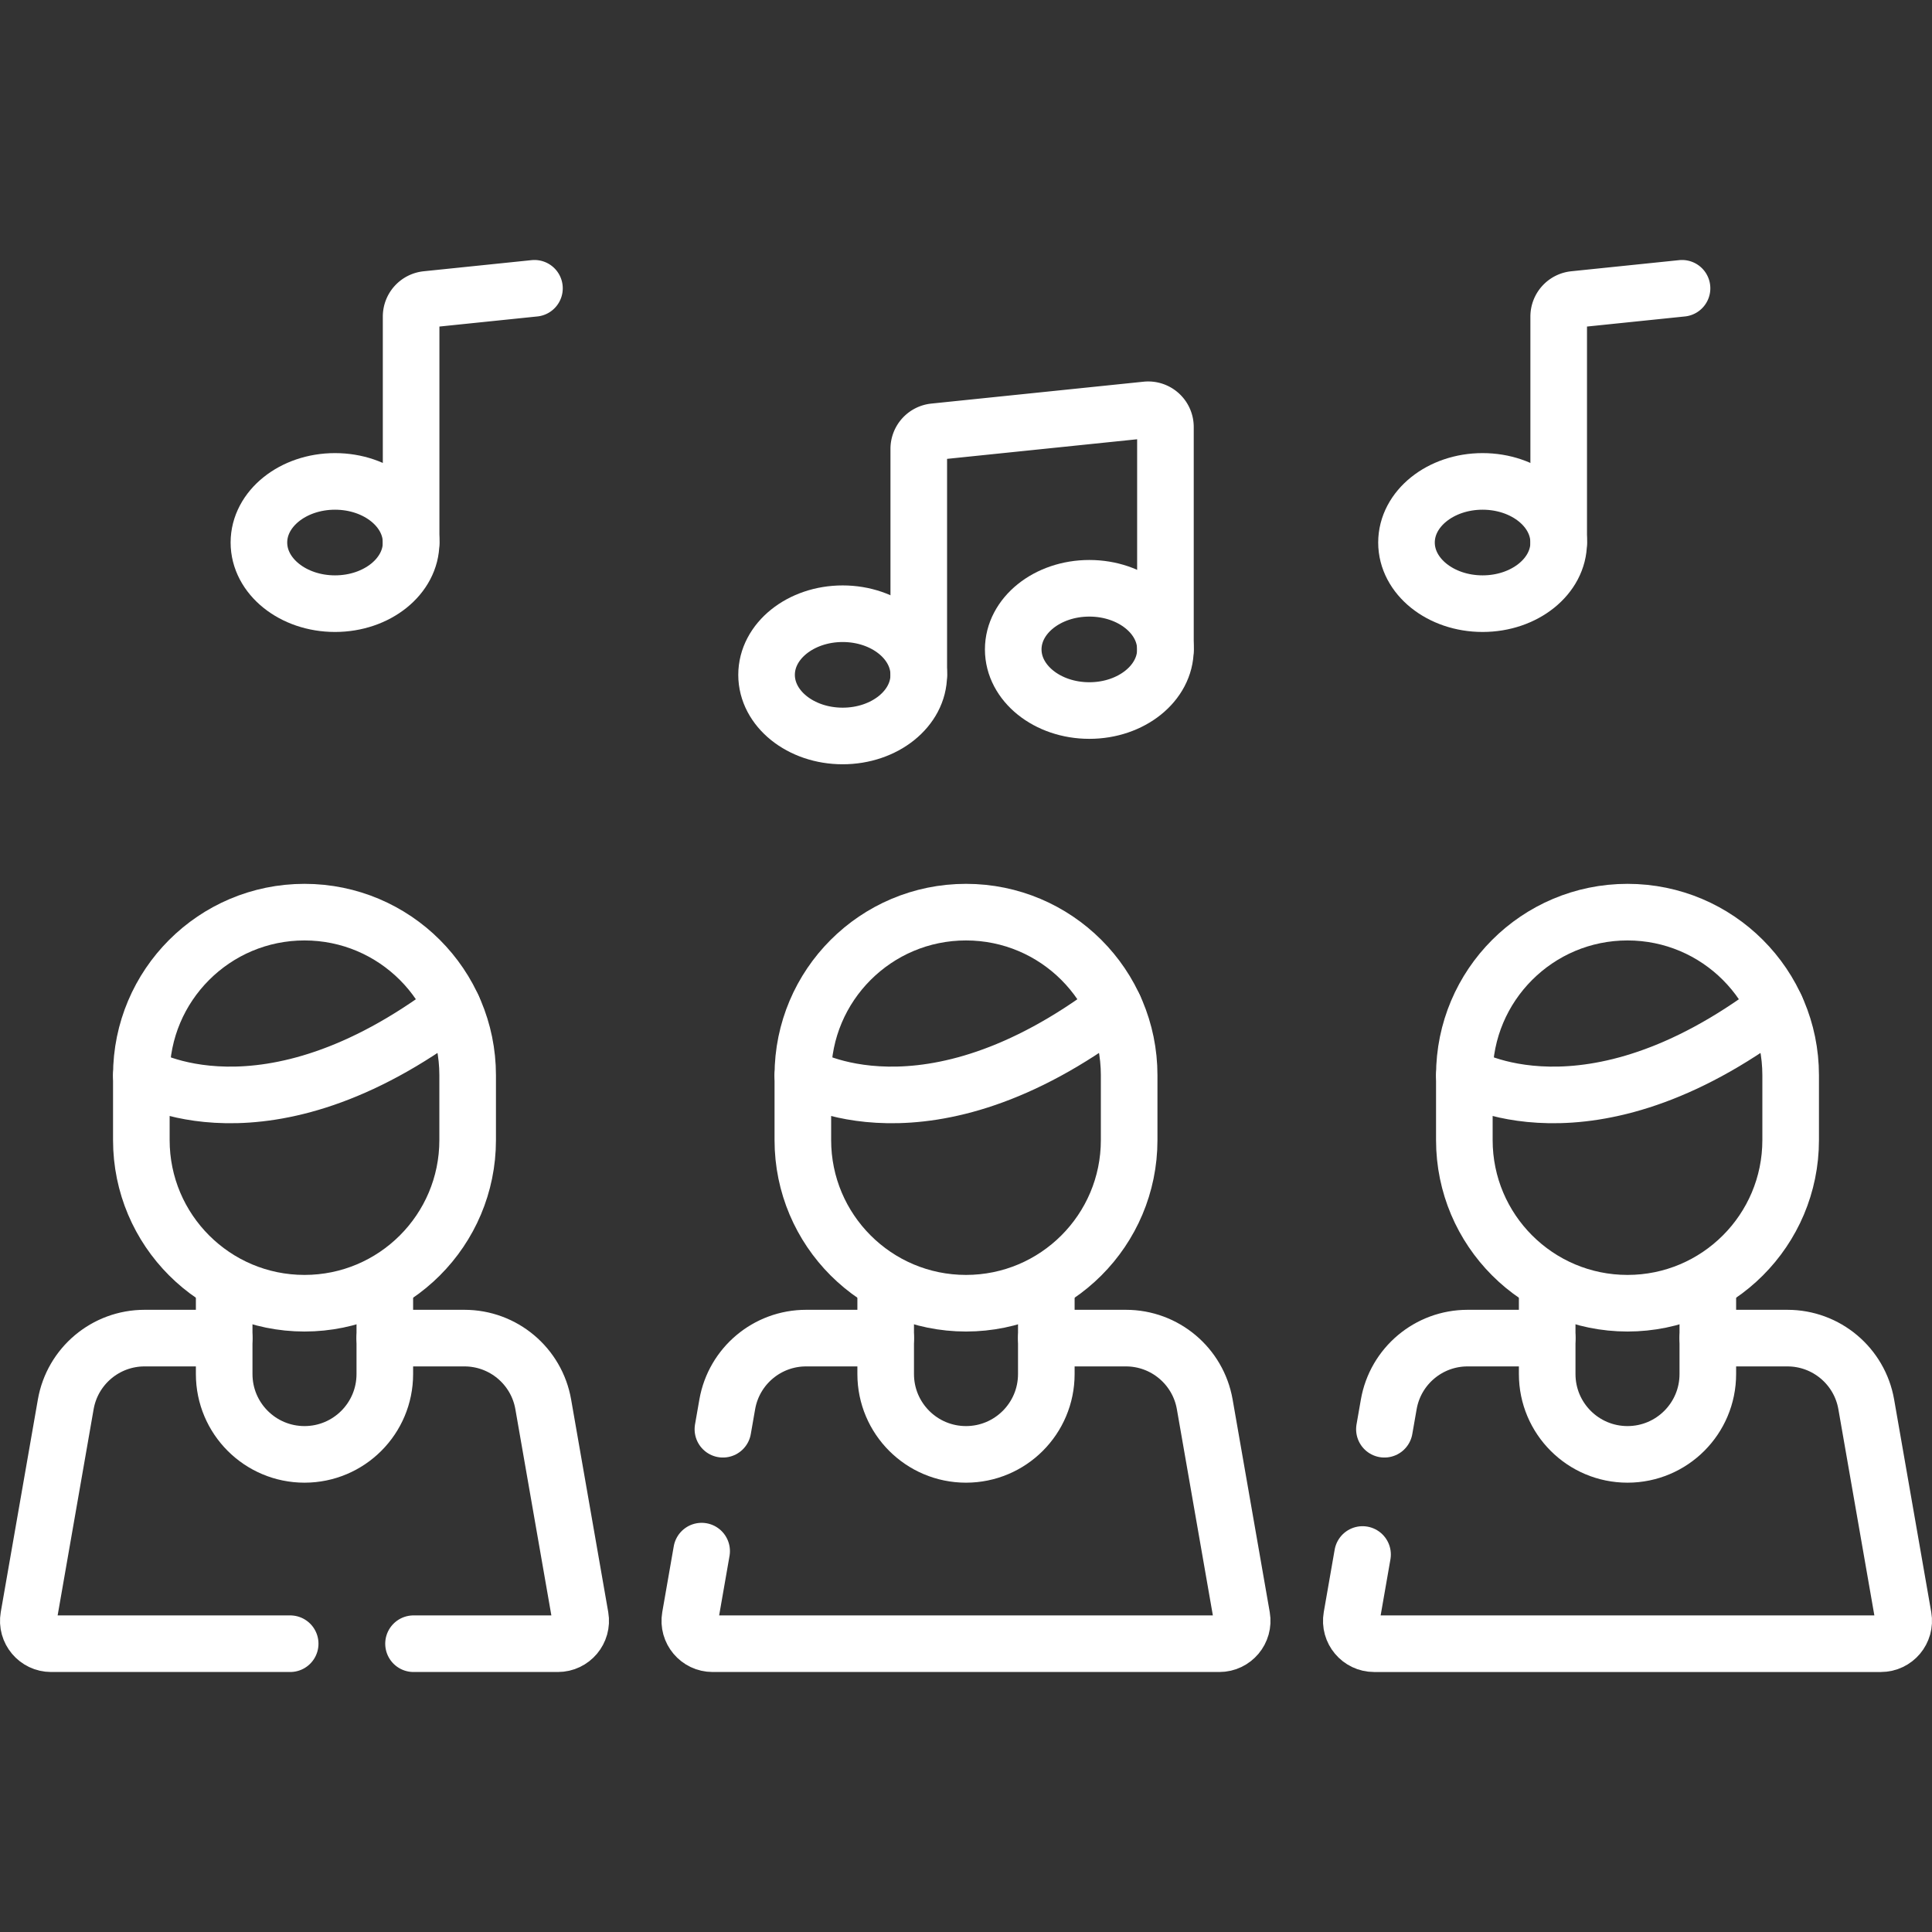
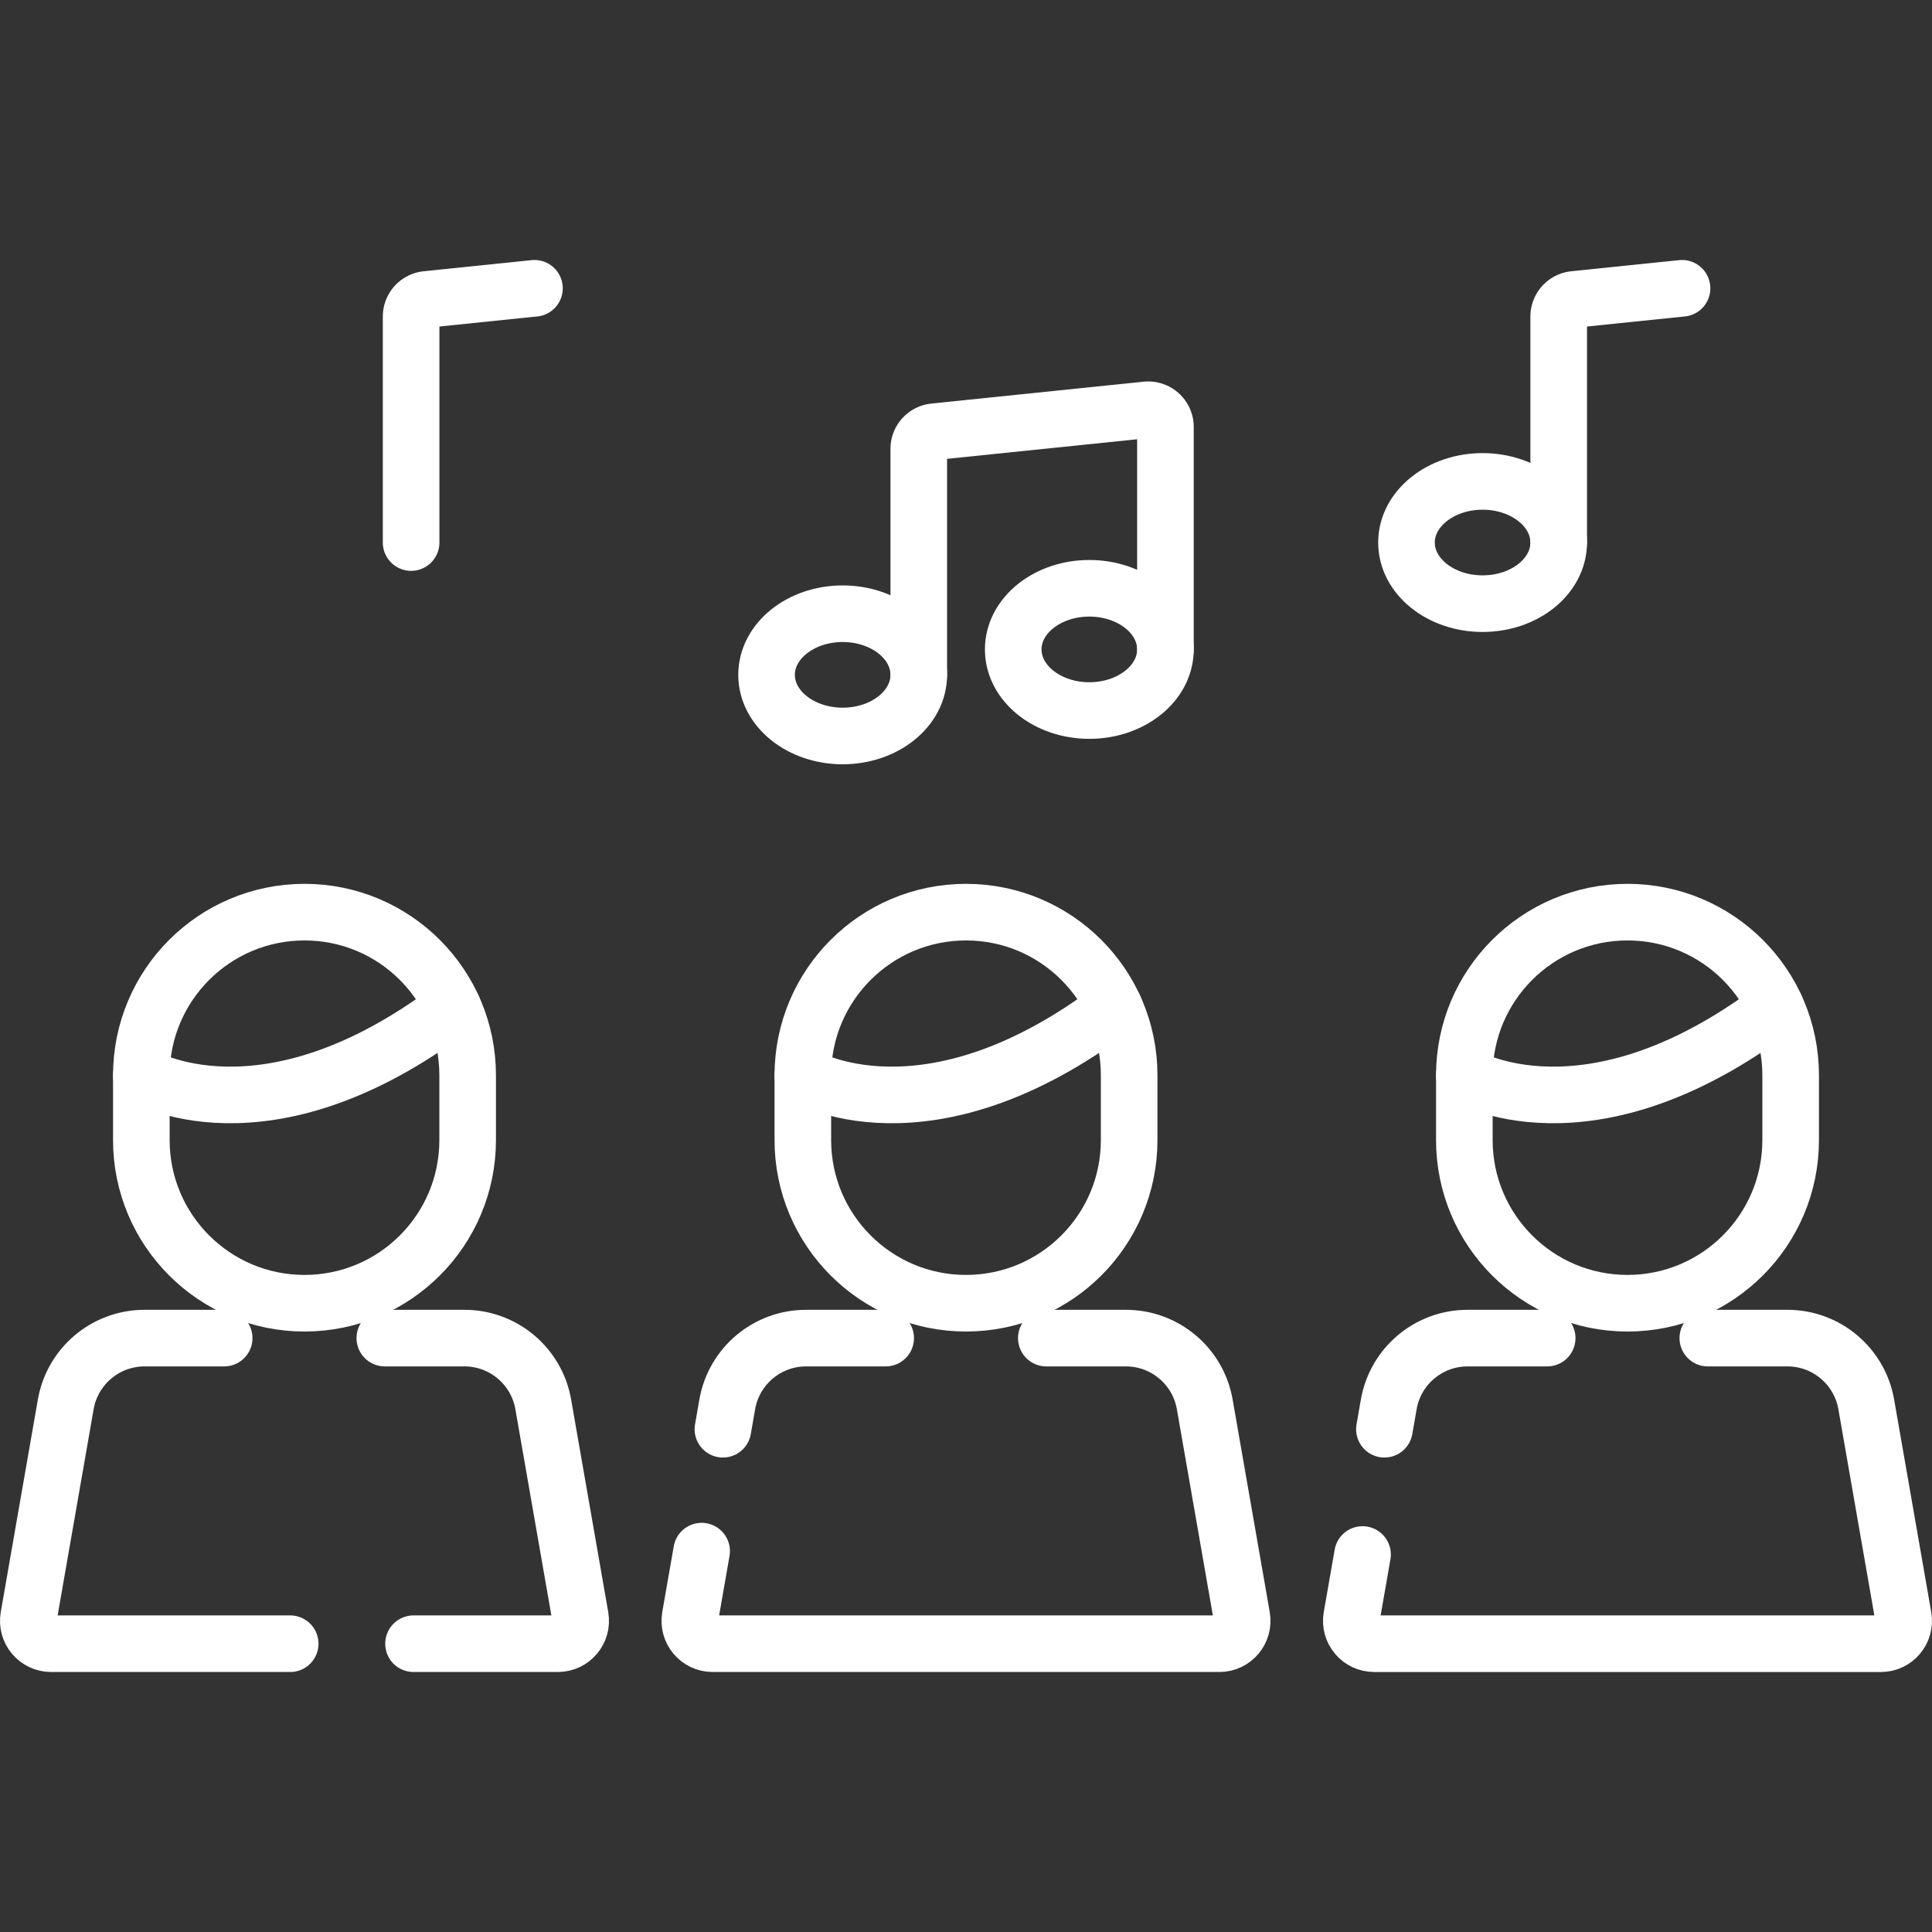
<svg xmlns="http://www.w3.org/2000/svg" version="1.1" width="512" height="512" x="0" y="0" viewBox="0 0 512 512" style="enable-background:new 0 0 512 512" xml:space="preserve">
  <rect x="0" y="0" width="512" height="512" fill="#333333" stroke="none" />
  <g>
-     <path d="M101.98 341.277v22.864c0 11.755-9.529 21.285-21.285 21.285h0c-11.755 0-21.285-9.53-21.285-21.285v-22.864M277.285 341.277v22.864c0 11.755-9.53 21.285-21.285 21.285h0c-11.755 0-21.285-9.53-21.285-21.285v-22.864M452.59 341.277v22.864c0 11.755-9.529 21.285-21.285 21.285h0c-11.755 0-21.285-9.53-21.285-21.285v-22.864" style="stroke-width:15;stroke-linecap:round;stroke-linejoin:round;stroke-miterlimit:10;" fill="none" stroke="#ffffff" stroke-width="15" stroke-linecap="round" stroke-linejoin="round" stroke-miterlimit="10" data-original="#000000" opacity="1" />
    <path d="m361.089 411.959-2.888 16.545c-.647 3.704 2.204 7.095 5.964 7.095h134.28c3.76 0 6.61-3.391 5.964-7.095l-9.833-56.333c-1.772-10.151-10.584-17.558-20.888-17.558H452.59M410.02 354.612h-21.097c-10.304 0-19.117 7.408-20.889 17.558l-1.151 6.592M388.067 284.966s32.492 19.848 82.557-17.983" style="stroke-width:15;stroke-linecap:round;stroke-linejoin:round;stroke-miterlimit:10;" fill="none" stroke="#ffffff" stroke-width="15" stroke-linecap="round" stroke-linejoin="round" stroke-miterlimit="10" data-original="#000000" opacity="1" />
    <path d="M431.305 345.367h0c-23.88 0-43.238-19.358-43.238-43.238v-17.163c0-23.88 19.358-43.238 43.238-43.238h0c23.88 0 43.238 19.358 43.238 43.238v17.163c0 23.88-19.358 43.238-43.238 43.238zM212.762 284.966s32.492 19.848 82.557-17.983" style="stroke-width:15;stroke-linecap:round;stroke-linejoin:round;stroke-miterlimit:10;" fill="none" stroke="#ffffff" stroke-width="15" stroke-linecap="round" stroke-linejoin="round" stroke-miterlimit="10" data-original="#000000" opacity="1" />
    <path d="M256 345.367h0c-23.88 0-43.238-19.358-43.238-43.238v-17.163c0-23.88 19.358-43.238 43.238-43.238h0c23.88 0 43.238 19.358 43.238 43.238v17.163c0 23.88-19.358 43.238-43.238 43.238zM37.457 284.966s32.492 19.848 82.557-17.983" style="stroke-width:15;stroke-linecap:round;stroke-linejoin:round;stroke-miterlimit:10;" fill="none" stroke="#ffffff" stroke-width="15" stroke-linecap="round" stroke-linejoin="round" stroke-miterlimit="10" data-original="#000000" opacity="1" />
    <path d="M80.695 345.367h0c-23.88 0-43.238-19.358-43.238-43.238v-17.163c0-23.88 19.358-43.238 43.238-43.238h0c23.88 0 43.238 19.358 43.238 43.238v17.163c0 23.88-19.358 43.238-43.238 43.238zM109.588 435.598h38.247c3.76 0 6.61-3.391 5.964-7.095l-9.833-56.333c-1.772-10.151-10.584-17.558-20.889-17.558H101.98M59.41 354.612H38.313c-10.304 0-19.117 7.408-20.889 17.558l-9.833 56.333c-.647 3.704 2.204 7.095 5.964 7.095h63.346M185.941 411.063l-3.044 17.44c-.646 3.704 2.204 7.095 5.964 7.095H323.14c3.76 0 6.61-3.391 5.964-7.095l-9.833-56.333c-1.772-10.151-10.584-17.558-20.889-17.558h-21.097M234.715 354.612h-21.097c-10.304 0-19.117 7.408-20.889 17.558l-1.151 6.592" style="stroke-width:15;stroke-linecap:round;stroke-linejoin:round;stroke-miterlimit:10;" fill="none" stroke="#ffffff" stroke-width="15" stroke-linecap="round" stroke-linejoin="round" stroke-miterlimit="10" data-original="#000000" opacity="1" />
    <ellipse cx="223.316" cy="178.842" rx="20.168" ry="16.199" style="stroke-width:15;stroke-linecap:round;stroke-linejoin:round;stroke-miterlimit:10;" fill="none" stroke="#ffffff" stroke-width="15" stroke-linecap="round" stroke-linejoin="round" stroke-miterlimit="10" data-original="#000000" opacity="1" />
    <ellipse cx="288.684" cy="172.101" rx="20.168" ry="16.199" style="stroke-width:15;stroke-linecap:round;stroke-linejoin:round;stroke-miterlimit:10;" fill="none" stroke="#ffffff" stroke-width="15" stroke-linecap="round" stroke-linejoin="round" stroke-miterlimit="10" data-original="#000000" opacity="1" />
    <path d="M308.852 172.101v-58.947a4.563 4.563 0 0 0-5.031-4.539l-56.243 5.8a4.563 4.563 0 0 0-4.095 4.539v59.888" style="stroke-width:15;stroke-linecap:round;stroke-linejoin:round;stroke-miterlimit:10;" fill="none" stroke="#ffffff" stroke-width="15" stroke-linecap="round" stroke-linejoin="round" stroke-miterlimit="10" data-original="#000000" opacity="1" />
-     <ellipse cx="88.783" cy="143.777" rx="20.168" ry="16.199" style="stroke-width:15;stroke-linecap:round;stroke-linejoin:round;stroke-miterlimit:10;" fill="none" stroke="#ffffff" stroke-width="15" stroke-linecap="round" stroke-linejoin="round" stroke-miterlimit="10" data-original="#000000" opacity="1" />
    <path d="m141.635 76.402-28.59 2.949a4.563 4.563 0 0 0-4.095 4.539v59.888" style="stroke-width:15;stroke-linecap:round;stroke-linejoin:round;stroke-miterlimit:10;" fill="none" stroke="#ffffff" stroke-width="15" stroke-linecap="round" stroke-linejoin="round" stroke-miterlimit="10" data-original="#000000" opacity="1" />
    <ellipse cx="392.902" cy="143.777" rx="20.168" ry="16.199" style="stroke-width:15;stroke-linecap:round;stroke-linejoin:round;stroke-miterlimit:10;" fill="none" stroke="#ffffff" stroke-width="15" stroke-linecap="round" stroke-linejoin="round" stroke-miterlimit="10" data-original="#000000" opacity="1" />
    <path d="m445.754 76.402-28.589 2.949a4.563 4.563 0 0 0-4.095 4.539v59.888" style="stroke-width:15;stroke-linecap:round;stroke-linejoin:round;stroke-miterlimit:10;" fill="none" stroke="#ffffff" stroke-width="15" stroke-linecap="round" stroke-linejoin="round" stroke-miterlimit="10" data-original="#000000" opacity="1" />
  </g>
</svg>